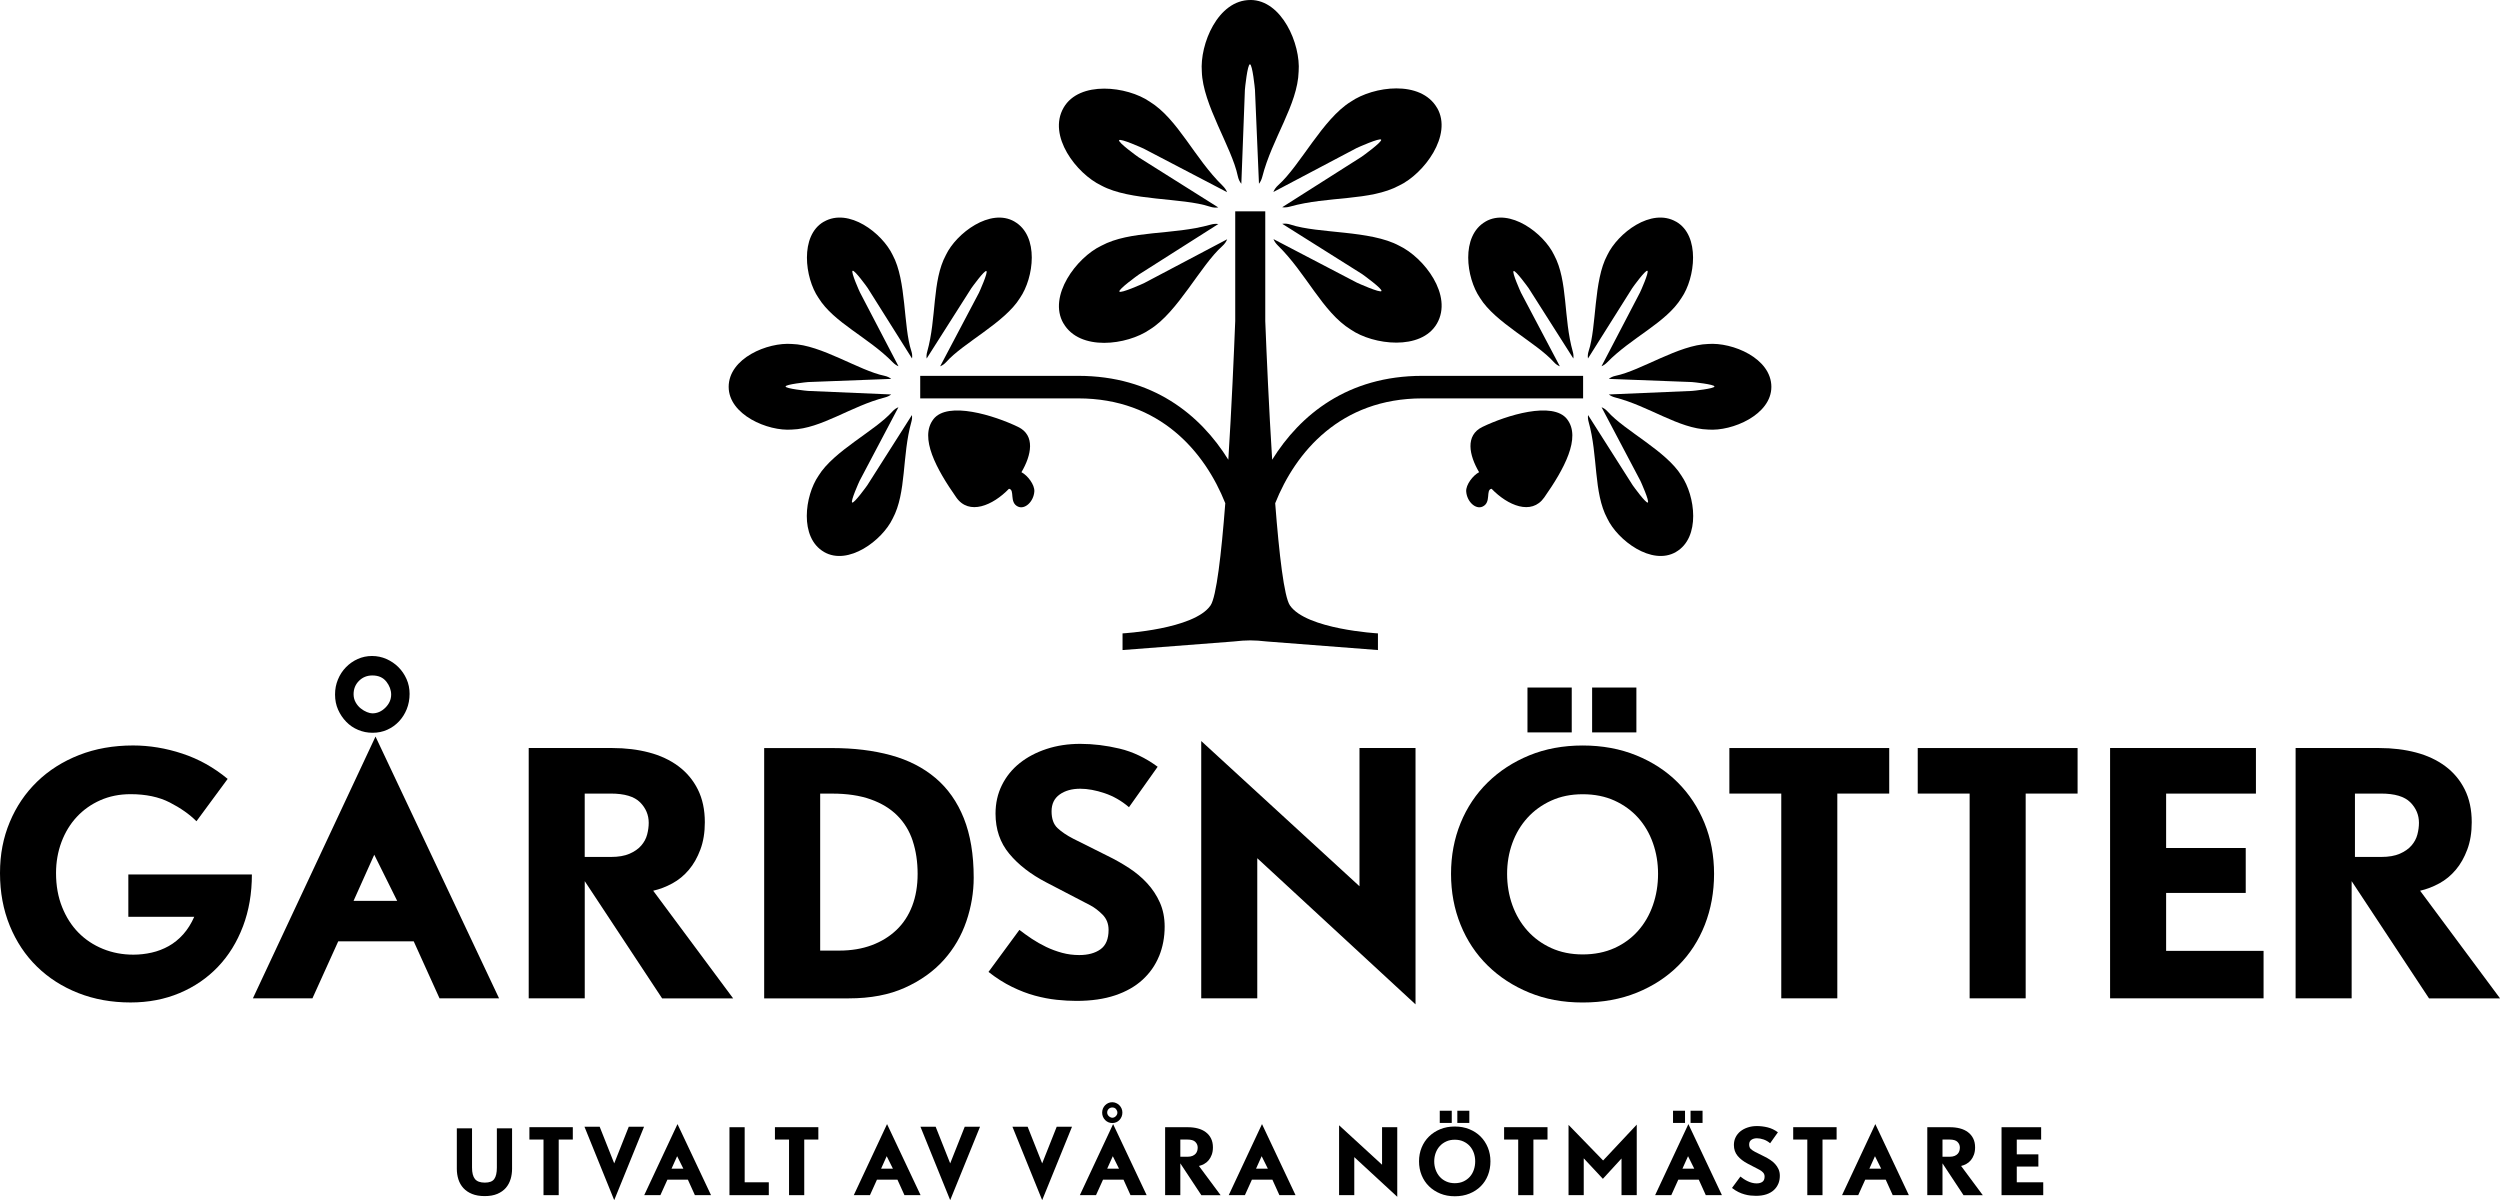
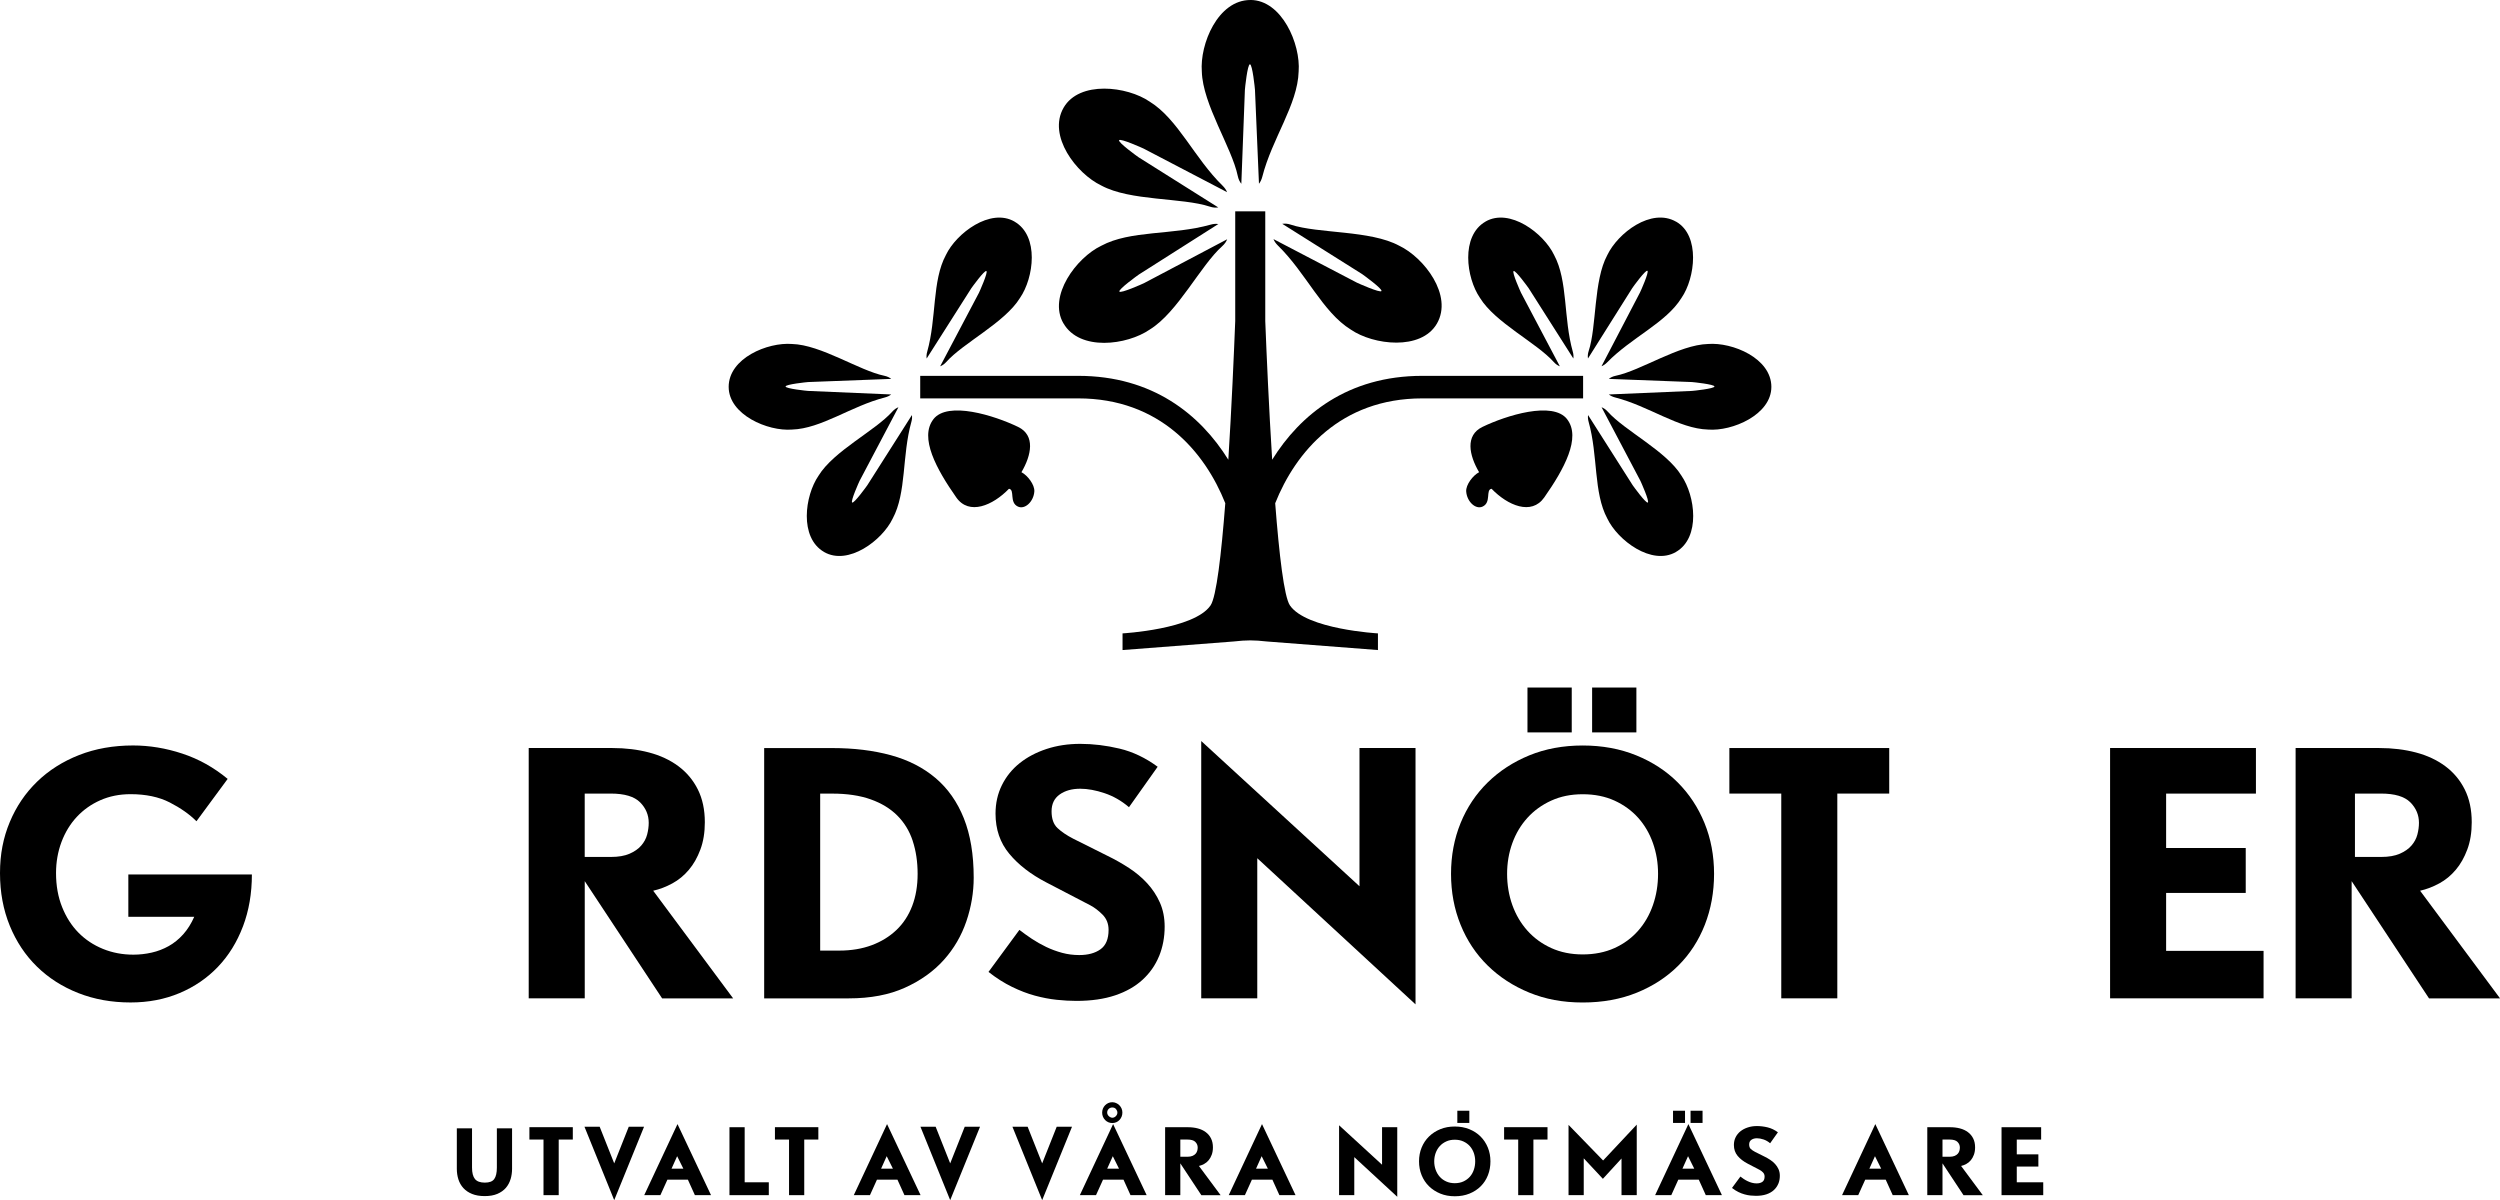
<svg xmlns="http://www.w3.org/2000/svg" id="Lager_1" data-name="Lager 1" viewBox="0 0 749.9 360">
  <g>
    <path d="M72.88,277.87c-1.78,4.71-4.28,8.76-7.5,12.13-3.22,3.38-7.05,6-11.51,7.88-4.46,1.88-9.36,2.82-14.71,2.82-5.67,0-10.89-.94-15.67-2.82-4.78-1.88-8.91-4.52-12.4-7.93-3.49-3.41-6.21-7.5-8.16-12.27-1.95-4.78-2.93-10.03-2.93-15.76s.98-10.65,2.93-15.33c1.95-4.68,4.69-8.72,8.21-12.13,3.52-3.41,7.72-6.07,12.59-7.98,4.87-1.91,10.27-2.87,16.19-2.87,4.9,0,9.82.81,14.76,2.44,4.93,1.62,9.47,4.16,13.61,7.59l-9.36,12.7c-2.1-2.1-4.78-3.98-8.02-5.64-3.25-1.66-7.16-2.48-11.75-2.48-3.31,0-6.34.61-9.07,1.82-2.74,1.21-5.09,2.88-7.07,5.01-1.98,2.13-3.5,4.65-4.59,7.55-1.08,2.9-1.62,6-1.62,9.31,0,3.76.61,7.15,1.82,10.17,1.21,3.03,2.85,5.59,4.92,7.69,2.07,2.1,4.52,3.72,7.35,4.87,2.83,1.15,5.87,1.72,9.12,1.72,1.85,0,3.68-.21,5.49-.62,1.82-.41,3.52-1.07,5.11-1.96,1.59-.89,3.04-2.07,4.35-3.53,1.3-1.46,2.4-3.21,3.3-5.25h-19.77v-12.7h37.06c0,5.67-.89,10.86-2.67,15.57Z" />
-     <path d="M131.84,299.46l-7.74-17.1h-22.64l-7.74,17.1h-17.86l36.78-78.52,37.06,78.52h-17.86ZM122,212.73c-.57,1.4-1.35,2.63-2.34,3.68-.99,1.05-2.15,1.88-3.49,2.48-1.34.61-2.8.91-4.39.91s-2.98-.29-4.35-.86c-1.37-.57-2.56-1.38-3.58-2.44-1.02-1.05-1.83-2.26-2.44-3.63-.61-1.37-.91-2.88-.91-4.54s.29-3.09.86-4.49c.57-1.4,1.37-2.63,2.39-3.68,1.02-1.05,2.2-1.88,3.53-2.48,1.34-.6,2.77-.91,4.3-.91s2.98.3,4.35.91c1.37.61,2.56,1.42,3.58,2.44,1.02,1.02,1.83,2.21,2.44,3.58.61,1.37.91,2.85.91,4.44s-.29,3.19-.86,4.59ZM115.89,204.47c-.96-1.24-2.36-1.86-4.2-1.86-1.59,0-2.93.54-4.01,1.62-1.08,1.08-1.62,2.42-1.62,4.01,0,.89.21,1.7.62,2.44.41.73.92,1.34,1.53,1.82.6.48,1.23.85,1.86,1.1.64.25,1.18.38,1.62.38,1.46,0,2.77-.57,3.92-1.72,1.15-1.15,1.72-2.45,1.72-3.92,0-1.34-.48-2.63-1.43-3.87ZM112.26,256.38l-6.21,13.85h13.09l-6.88-13.85Z" />
    <path d="M198.6,299.46l-23.2-35.15v35.15h-16.81v-75.08h25.12c3.95,0,7.61.45,10.99,1.34,3.37.89,6.3,2.26,8.79,4.11,2.48,1.85,4.43,4.17,5.83,6.97,1.4,2.8,2.1,6.08,2.1,9.84,0,3.06-.44,5.78-1.33,8.17-.89,2.39-2.04,4.43-3.47,6.11-1.42,1.69-3.07,3.04-4.94,4.06-1.87,1.02-3.78,1.75-5.75,2.2l23.98,32.29h-21.3ZM192,240.67c-1.73-1.75-4.67-2.63-8.83-2.63h-7.78v19.01h7.87c2.24,0,4.1-.32,5.57-.96,1.47-.64,2.64-1.45,3.5-2.44.86-.99,1.46-2.08,1.78-3.3.32-1.21.48-2.39.48-3.53,0-2.36-.86-4.41-2.59-6.16Z" />
    <path d="M289.87,276.35c-1.47,4.33-3.72,8.2-6.78,11.61-3.06,3.41-6.94,6.18-11.65,8.31-4.71,2.13-10.32,3.2-16.81,3.2h-25.41v-75.08h20.44c6.5,0,12.35.72,17.58,2.15,5.22,1.43,9.68,3.71,13.37,6.83,3.69,3.12,6.53,7.15,8.5,12.08,1.97,4.94,2.96,10.87,2.96,17.82,0,4.39-.73,8.76-2.2,13.09ZM273.78,252.23c-.98-2.96-2.52-5.49-4.62-7.59-2.1-2.1-4.76-3.72-8-4.87-3.24-1.15-7.08-1.72-11.52-1.72h-3.62v47.09h5.71c3.62,0,6.87-.54,9.76-1.62,2.89-1.08,5.36-2.61,7.43-4.58,2.06-1.97,3.63-4.38,4.71-7.21,1.08-2.83,1.62-6.03,1.62-9.6s-.49-6.92-1.48-9.89Z" />
    <path d="M347.67,286.81c-1.11,2.71-2.75,5.06-4.94,7.07-2.18,2.01-4.93,3.57-8.22,4.68-3.3,1.11-7.18,1.67-11.63,1.67-1.85,0-3.82-.11-5.92-.33-2.1-.22-4.27-.64-6.5-1.24-2.23-.6-4.52-1.48-6.88-2.63-2.36-1.15-4.71-2.64-7.07-4.49l9.27-12.61c1.15.89,2.39,1.78,3.72,2.67,1.34.89,2.77,1.7,4.3,2.44,1.53.73,3.12,1.32,4.78,1.77,1.66.45,3.37.67,5.16.67,2.61,0,4.73-.57,6.35-1.72,1.62-1.15,2.44-3.09,2.44-5.83,0-1.85-.61-3.37-1.82-4.59-1.21-1.21-2.43-2.13-3.64-2.77l-13.22-6.88c-4.66-2.42-8.37-5.29-11.11-8.6-2.75-3.31-4.12-7.32-4.12-12.04,0-3.12.64-5.97,1.92-8.55,1.28-2.58,3.06-4.78,5.33-6.59,2.27-1.81,4.96-3.23,8.06-4.25,3.1-1.02,6.47-1.53,10.1-1.53,3.88,0,7.82.48,11.8,1.43,3.98.95,7.79,2.77,11.42,5.44l-8.6,12.13c-2.23-1.91-4.67-3.31-7.31-4.2-2.64-.89-5.08-1.34-7.31-1.34-2.48,0-4.54.57-6.16,1.72s-2.44,2.83-2.44,5.06.59,3.9,1.77,5.01c1.18,1.11,2.75,2.18,4.73,3.2l10.32,5.16c2.22,1.08,4.35,2.29,6.41,3.63,2.06,1.34,3.88,2.87,5.46,4.59,1.58,1.72,2.85,3.65,3.8,5.78.95,2.13,1.43,4.54,1.43,7.21,0,3.19-.56,6.13-1.66,8.84Z" />
    <path d="M377.13,257.43v42.03h-16.81v-77.18l47.47,43.56v-41.46h16.81v76.89l-47.47-43.84Z" />
    <path d="M511.38,277.4c-1.85,4.71-4.49,8.79-7.94,12.23-3.44,3.44-7.59,6.15-12.43,8.12-4.85,1.97-10.27,2.96-16.26,2.96s-11.21-.99-16.02-2.96c-4.81-1.97-8.97-4.68-12.48-8.12-3.51-3.44-6.22-7.51-8.13-12.23-1.91-4.71-2.87-9.81-2.87-15.28s.96-10.55,2.87-15.24c1.91-4.68,4.62-8.74,8.13-12.18,3.51-3.44,7.67-6.14,12.48-8.12,4.81-1.97,10.15-2.96,16.02-2.96s11.22.99,16.07,2.96c4.85,1.98,8.99,4.68,12.43,8.12,3.44,3.44,6.12,7.5,8.03,12.18,1.91,4.68,2.87,9.76,2.87,15.24s-.93,10.57-2.77,15.28ZM495.82,252.9c-1.02-2.9-2.5-5.43-4.43-7.59-1.94-2.16-4.3-3.88-7.1-5.16-2.8-1.27-5.97-1.91-9.53-1.91s-6.64.64-9.44,1.91c-2.8,1.27-5.18,2.99-7.15,5.16-1.97,2.17-3.48,4.7-4.53,7.59-1.05,2.9-1.57,5.97-1.57,9.22s.52,6.43,1.57,9.36c1.05,2.93,2.56,5.49,4.53,7.69,1.97,2.2,4.35,3.93,7.15,5.21,2.8,1.27,5.94,1.91,9.44,1.91s6.73-.64,9.53-1.91c2.8-1.27,5.16-3.01,7.1-5.21,1.94-2.2,3.41-4.76,4.43-7.69,1.02-2.93,1.53-6.05,1.53-9.36s-.51-6.32-1.53-9.22ZM458.18,219.7v-13.47h13.28v13.47h-13.28ZM477.57,219.7v-13.47h13.28v13.47h-13.28Z" />
    <path d="M551.12,238.04v61.42h-16.81v-61.42h-15.57v-13.66h47.95v13.66h-15.57Z" />
-     <path d="M607.62,238.04v61.42h-16.81v-61.42h-15.57v-13.66h47.95v13.66h-15.57Z" />
    <path d="M632.94,299.46v-75.08h43.75v13.66h-26.94v16.33h23.88v13.47h-23.88v17.38h29.23v14.23h-46.04Z" />
    <path d="M728.6,299.46l-23.2-35.15v35.15h-16.81v-75.08h25.12c3.95,0,7.61.45,10.99,1.34,3.37.89,6.3,2.26,8.79,4.11,2.48,1.85,4.43,4.17,5.83,6.97,1.4,2.8,2.1,6.08,2.1,9.84,0,3.06-.44,5.78-1.33,8.17-.89,2.39-2.04,4.43-3.47,6.11-1.42,1.69-3.07,3.04-4.94,4.06-1.87,1.02-3.78,1.75-5.75,2.2l23.98,32.29h-21.3ZM723,240.67c-1.73-1.75-4.67-2.63-8.83-2.63h-7.78v19.01h7.87c2.24,0,4.1-.32,5.57-.96,1.47-.64,2.64-1.45,3.5-2.44.86-.99,1.46-2.08,1.78-3.3.32-1.21.48-2.39.48-3.53,0-2.36-.86-4.41-2.59-6.16Z" />
  </g>
  <g>
    <path d="M153.15,353.69c-.29.99-.77,1.87-1.41,2.62-.65.75-1.5,1.35-2.54,1.8-1.05.45-2.31.67-3.8.67s-2.76-.22-3.81-.65c-1.06-.43-1.92-1.02-2.59-1.75s-1.17-1.6-1.49-2.59c-.32-.99-.48-2.06-.48-3.2v-12.14h4.56v11.77c0,1.57.29,2.72.88,3.44.59.72,1.57,1.08,2.96,1.08s2.31-.36,2.83-1.09c.52-.73.78-1.87.78-3.42v-11.77h4.56v12.14c0,1.07-.15,2.11-.44,3.1Z" />
    <path d="M167.59,341.82v16.68h-4.56v-16.68h-4.23v-3.71h13.02v3.71h-4.23Z" />
    <path d="M184.24,360l-8.92-22.02h4.56l4.36,10.99,4.36-10.99h4.59l-8.95,22.02Z" />
    <path d="M208.44,358.5l-2.1-4.64h-6.15l-2.1,4.64h-4.85l9.98-21.32,10.06,21.32h-4.85ZM203.12,346.8l-1.69,3.76h3.55l-1.87-3.76Z" />
    <path d="M218.81,358.5v-20.38h4.56v16.52h7.24v3.86h-11.8Z" />
    <path d="M241.24,341.82v16.68h-4.56v-16.68h-4.23v-3.71h13.02v3.71h-4.23Z" />
    <path d="M271.3,358.5l-2.1-4.64h-6.15l-2.1,4.64h-4.85l9.98-21.32,10.06,21.32h-4.85ZM265.98,346.8l-1.69,3.76h3.55l-1.87-3.76Z" />
    <path d="M285.02,360l-8.92-22.02h4.56l4.36,10.99,4.36-10.99h4.59l-8.95,22.02Z" />
    <path d="M312.61,360l-8.92-22.02h4.56l4.36,10.99,4.36-10.99h4.59l-8.95,22.02Z" />
    <path d="M339.11,358.5l-2.1-4.64h-6.15l-2.1,4.64h-4.85l9.98-21.32,10.06,21.32h-4.85ZM336.44,334.95c-.16.38-.37.71-.64,1s-.58.51-.95.67c-.36.16-.76.25-1.19.25s-.81-.08-1.18-.23c-.37-.16-.7-.38-.97-.66-.28-.29-.5-.61-.66-.99-.16-.37-.25-.78-.25-1.23s.08-.84.23-1.22c.16-.38.37-.71.65-1s.6-.51.96-.67c.36-.16.75-.25,1.17-.25s.81.08,1.18.25c.37.16.7.39.97.66s.5.6.66.97c.16.37.25.77.25,1.21s-.08.86-.23,1.24ZM334.78,332.71c-.26-.34-.64-.51-1.14-.51-.43,0-.8.15-1.09.44-.29.29-.44.66-.44,1.09,0,.24.06.46.17.66.11.2.25.36.41.49.16.13.33.23.51.3.17.07.32.1.44.1.4,0,.75-.16,1.06-.47.31-.31.47-.67.47-1.06,0-.36-.13-.71-.39-1.05ZM333.8,346.8l-1.69,3.76h3.55l-1.87-3.76Z" />
    <path d="M360.35,358.5l-6.3-9.54v9.54h-4.56v-20.38h6.82c1.07,0,2.07.12,2.98.36.92.24,1.71.61,2.39,1.12.67.5,1.2,1.13,1.58,1.89.38.76.57,1.65.57,2.67,0,.83-.12,1.57-.36,2.22-.24.65-.55,1.2-.94,1.66-.39.46-.83.83-1.34,1.1-.51.28-1.03.48-1.56.6l6.51,8.77h-5.78ZM358.56,342.53c-.47-.48-1.27-.71-2.4-.71h-2.11v5.16h2.14c.61,0,1.11-.09,1.51-.26s.72-.39.95-.66c.23-.27.4-.57.48-.89.09-.33.13-.65.13-.96,0-.64-.23-1.2-.7-1.67Z" />
    <path d="M383.77,358.5l-2.1-4.64h-6.15l-2.1,4.64h-4.85l9.98-21.32,10.06,21.32h-4.85ZM378.45,346.8l-1.69,3.76h3.55l-1.87-3.76Z" />
    <path d="M406.23,347.08v11.41h-4.56v-20.95l12.89,11.83v-11.26h4.56v20.88l-12.89-11.9Z" />
-     <path d="M446.32,352.51c-.5,1.28-1.22,2.39-2.16,3.32-.93.93-2.06,1.67-3.37,2.2-1.32.54-2.79.8-4.41.8s-3.04-.27-4.35-.8c-1.31-.54-2.44-1.27-3.39-2.2-.95-.93-1.69-2.04-2.21-3.32-.52-1.28-.78-2.66-.78-4.15s.26-2.87.78-4.14c.52-1.27,1.25-2.37,2.21-3.31.95-.93,2.08-1.67,3.39-2.2,1.31-.54,2.76-.8,4.35-.8s3.05.27,4.36.8c1.32.54,2.44,1.27,3.37,2.2.93.93,1.66,2.04,2.18,3.31.52,1.27.78,2.65.78,4.14s-.25,2.87-.75,4.15ZM442.09,345.85c-.28-.79-.68-1.47-1.2-2.06-.53-.59-1.17-1.05-1.93-1.4-.76-.35-1.62-.52-2.59-.52s-1.8.17-2.56.52c-.76.35-1.41.81-1.94,1.4-.54.59-.94,1.28-1.23,2.06-.28.79-.43,1.62-.43,2.5s.14,1.75.43,2.54c.29.8.69,1.49,1.23,2.09.53.6,1.18,1.07,1.94,1.41.76.35,1.61.52,2.56.52s1.83-.17,2.59-.52c.76-.35,1.4-.82,1.93-1.41s.93-1.29,1.2-2.09c.28-.8.41-1.64.41-2.54s-.14-1.72-.41-2.5ZM431.87,336.84v-3.66h3.6v3.66h-3.6ZM437.14,336.84v-3.66h3.6v3.66h-3.6Z" />
+     <path d="M446.32,352.51c-.5,1.28-1.22,2.39-2.16,3.32-.93.93-2.06,1.67-3.37,2.2-1.32.54-2.79.8-4.41.8s-3.04-.27-4.35-.8c-1.31-.54-2.44-1.27-3.39-2.2-.95-.93-1.69-2.04-2.21-3.32-.52-1.28-.78-2.66-.78-4.15s.26-2.87.78-4.14c.52-1.27,1.25-2.37,2.21-3.31.95-.93,2.08-1.67,3.39-2.2,1.31-.54,2.76-.8,4.35-.8s3.05.27,4.36.8c1.32.54,2.44,1.27,3.37,2.2.93.93,1.66,2.04,2.18,3.31.52,1.27.78,2.65.78,4.14s-.25,2.87-.75,4.15ZM442.09,345.85c-.28-.79-.68-1.47-1.2-2.06-.53-.59-1.17-1.05-1.93-1.4-.76-.35-1.62-.52-2.59-.52s-1.8.17-2.56.52c-.76.35-1.41.81-1.94,1.4-.54.59-.94,1.28-1.23,2.06-.28.79-.43,1.62-.43,2.5s.14,1.75.43,2.54c.29.8.69,1.49,1.23,2.09.53.6,1.18,1.07,1.94,1.41.76.35,1.61.52,2.56.52s1.83-.17,2.59-.52c.76-.35,1.4-.82,1.93-1.41s.93-1.29,1.2-2.09c.28-.8.41-1.64.41-2.54s-.14-1.72-.41-2.5ZM431.87,336.84v-3.66h3.6h-3.6ZM437.14,336.84v-3.66h3.6v3.66h-3.6Z" />
    <path d="M459.96,341.82v16.68h-4.56v-16.68h-4.23v-3.71h13.02v3.71h-4.23Z" />
    <path d="M486.39,358.5v-11l-5.59,6.1-5.74-6.15v11.05h-4.56v-21.08l10.37,10.68,10.09-10.76v21.16h-4.56Z" />
    <path d="M511.67,358.5l-2.1-4.64h-6.15l-2.1,4.64h-4.85l9.98-21.32,10.06,21.32h-4.85ZM501.84,336.84v-3.66h3.6v3.66h-3.6ZM506.35,346.8l-1.69,3.76h3.55l-1.87-3.76ZM507.1,336.84v-3.66h3.6v3.66h-3.6Z" />
    <path d="M533.42,355.06c-.3.74-.75,1.37-1.34,1.92-.59.54-1.34.97-2.23,1.27-.9.3-1.95.45-3.16.45-.5,0-1.04-.03-1.61-.09-.57-.06-1.16-.17-1.76-.34-.61-.16-1.23-.4-1.87-.71-.64-.31-1.28-.72-1.92-1.22l2.52-3.42c.31.24.65.48,1.01.73.36.24.75.46,1.17.66s.85.36,1.3.48c.45.12.92.18,1.4.18.71,0,1.28-.16,1.72-.47.44-.31.66-.84.66-1.58,0-.5-.16-.92-.49-1.25-.33-.33-.66-.58-.99-.75l-3.59-1.87c-1.27-.66-2.27-1.44-3.02-2.33-.75-.9-1.12-1.99-1.12-3.27,0-.85.17-1.62.52-2.32.35-.7.83-1.3,1.45-1.79.62-.49,1.35-.88,2.19-1.15.84-.28,1.76-.42,2.74-.42,1.05,0,2.12.13,3.2.39,1.08.26,2.11.75,3.1,1.48l-2.33,3.29c-.61-.52-1.27-.9-1.98-1.14-.72-.24-1.38-.36-1.98-.36-.67,0-1.23.16-1.67.47-.44.31-.66.77-.66,1.38s.16,1.06.48,1.36.75.59,1.28.87l2.8,1.4c.6.29,1.18.62,1.74.99.56.36,1.05.78,1.48,1.25.43.47.77.99,1.03,1.57.26.58.39,1.23.39,1.96,0,.86-.15,1.66-.45,2.4Z" />
-     <path d="M546.68,341.82v16.68h-4.56v-16.68h-4.23v-3.71h13.02v3.71h-4.23Z" />
    <path d="M567.74,358.5l-2.1-4.64h-6.15l-2.1,4.64h-4.85l9.98-21.32,10.06,21.32h-4.85ZM562.42,346.8l-1.69,3.76h3.55l-1.87-3.76Z" />
    <path d="M588.97,358.5l-6.3-9.54v9.54h-4.56v-20.38h6.82c1.07,0,2.07.12,2.98.36.92.24,1.71.61,2.39,1.12.67.5,1.2,1.13,1.58,1.89.38.76.57,1.65.57,2.67,0,.83-.12,1.57-.36,2.22-.24.65-.55,1.2-.94,1.66-.39.46-.83.83-1.34,1.1-.51.28-1.03.48-1.56.6l6.51,8.77h-5.78ZM587.18,342.53c-.47-.48-1.27-.71-2.4-.71h-2.11v5.16h2.14c.61,0,1.11-.09,1.51-.26s.72-.39.95-.66c.23-.27.4-.57.48-.89.09-.33.13-.65.13-.96,0-.64-.23-1.2-.7-1.67Z" />
    <path d="M600.38,358.5v-20.38h11.88v3.71h-7.31v4.43h6.48v3.66h-6.48v4.72h7.94v3.86h-12.5Z" />
  </g>
  <g>
    <path d="M279.99,125.74c4.29-5.52,18.3-1.11,25.4,2.32,5.22,2.52,4.01,8.48,1,13.58,1.87.97,4,3.79,3.87,5.77-.21,3.07-2.84,5.52-4.93,4.54-2.69-1.26-.82-5.05-2.68-5.34-4.86,5.03-11.97,8.07-15.8,2.61-5.94-8.47-11.15-17.95-6.86-23.47Z" />
    <path d="M470.07,125.74c-4.29-5.52-18.3-1.11-25.4,2.32-5.22,2.52-4.01,8.48-1,13.58-1.87.97-4,3.79-3.87,5.77.21,3.07,2.84,5.52,4.93,4.54,2.69-1.26.82-5.05,2.68-5.34,4.86,5.03,11.97,8.07,15.8,2.61,5.94-8.47,11.15-17.95,6.86-23.47Z" />
    <path d="M426.63,112.74c-22.34,0-36.63,11.64-45.03,25.16-.98-15.55-1.68-31.62-2.07-41.59v-32.92h-9.01v32.92c-.39,9.97-1.09,26.04-2.07,41.59-8.4-13.52-22.69-25.16-45.03-25.16h-47.39v6.76h47.39c24.56,0,38.02,16.13,44.12,31.45-1.19,15.36-2.67,28.09-4.42,30.65-4.92,7.19-26.4,8.39-26.4,8.39v5l33.31-2.57c3.93-.44,6.06-.44,9.99,0l33.31,2.57v-5s-21.47-1.2-26.4-8.39c-1.75-2.55-3.23-15.28-4.42-30.65,6.1-15.31,19.56-31.45,44.12-31.45h48.24v-6.76h-48.24Z" />
    <g>
      <path d="M318.99,96.98c4.88,8.45,19.06,6.56,25.88,1.88,8.43-5.18,15.19-19.17,21.75-25.02.73-.65,1.21-1.36,1.48-2.07l-24.95,13.17c-.36.18-7.01,3.16-7.38,2.52s5.53-4.91,5.87-5.13l23.81-15.13c-.68-.1-1.46-.06-2.33.19-11.41,3.21-24.01,1.61-32.78,6.33-7.43,3.54-16.08,15.1-11.36,23.27Z" />
      <path d="M319.04,32.3c-4.88,8.45,3.85,19.79,11.31,23.35,8.7,4.71,24.2,3.57,32.55,6.33.93.31,1.78.36,2.53.24l-23.88-15.03c-.34-.22-6.24-4.49-5.87-5.13.37-.64,7.02,2.34,7.38,2.52l25.01,13.06c-.25-.64-.68-1.29-1.32-1.92-8.49-8.28-13.4-19.99-21.87-25.22-6.78-4.66-21.11-6.38-25.84,1.8Z" />
      <path d="M375.07,0c-9.76,0-15.21,13.23-14.57,21.47.27,9.89,9.01,22.74,10.79,31.35.2.96.58,1.73,1.06,2.31l1.07-28.2c.02-.4.76-7.65,1.51-7.65s1.49,7.25,1.51,7.65l1.2,28.19c.43-.54.78-1.24,1-2.11,2.93-11.49,10.61-21.6,10.9-31.55.65-8.2-5.03-21.47-14.48-21.47Z" />
-       <path d="M431.07,32.38c-4.88-8.45-19.06-6.56-25.88-1.88-8.43,5.18-15.19,19.17-21.75,25.02-.73.65-1.21,1.36-1.48,2.07l24.95-13.17c.36-.18,7.01-3.16,7.38-2.52s-5.53,4.91-5.87,5.13l-23.81,15.13c.68.1,1.46.06,2.33-.19,11.41-3.21,24.01-1.61,32.78-6.33,7.43-3.54,16.08-15.1,11.36-23.27Z" />
      <path d="M431.02,97.06c4.88-8.45-3.85-19.79-11.31-23.35-8.7-4.71-24.2-3.57-32.55-6.33-.93-.31-1.78-.36-2.53-.24l23.88,15.03c.34.22,6.24,4.49,5.87,5.13s-7.02-2.34-7.38-2.52l-25.01-13.06c.25.64.68,1.29,1.32,1.92,8.49,8.28,13.4,19.99,21.87,25.22,6.78,4.66,21.11,6.38,25.84-1.8Z" />
    </g>
    <g>
      <path d="M445.59,66.47c-7.47,4.31-5.8,16.85-1.66,22.88,4.58,7.45,16.95,13.43,22.13,19.23.58.65,1.21,1.07,1.83,1.3l-11.64-22.06c-.16-.32-2.8-6.2-2.23-6.52s4.34,4.89,4.54,5.19l13.38,21.05c.09-.6.05-1.29-.17-2.06-2.84-10.09-1.43-21.23-5.6-28.98-3.13-6.57-13.35-14.22-20.58-10.04Z" />
      <path d="M502.78,66.51c-7.47-4.31-17.5,3.4-20.65,10-4.16,7.69-3.16,21.4-5.59,28.78-.27.82-.32,1.58-.21,2.24l13.29-21.12c.19-.3,3.97-5.52,4.54-5.19s-2.06,6.21-2.23,6.52l-11.54,22.12c.57-.22,1.14-.6,1.7-1.17,7.32-7.5,17.67-11.85,22.3-19.34,4.12-5.99,5.64-18.67-1.59-22.84Z" />
      <path d="M531.34,116.06c0-8.63-11.7-13.45-18.99-12.88-8.74.24-20.11,7.97-27.72,9.54-.85.18-1.53.51-2.05.93l24.93.95c.36.02,6.76.68,6.76,1.33s-6.41,1.32-6.76,1.33l-24.92,1.06c.48.38,1.09.69,1.86.89,10.16,2.59,19.1,9.38,27.9,9.64,7.25.58,18.99-4.45,18.99-12.8Z" />
      <path d="M502.71,165.57c7.47-4.31,5.8-16.85,1.66-22.88-4.58-7.45-16.95-13.43-22.13-19.23-.58-.65-1.21-1.07-1.83-1.3l11.64,22.06c.16.32,2.8,6.2,2.23,6.52s-4.34-4.89-4.54-5.19l-13.38-21.05c-.09.6-.05,1.29.17,2.06,2.84,10.09,1.43,21.23,5.6,28.98,3.13,6.57,13.35,14.22,20.58,10.04Z" />
    </g>
    <g>
      <path d="M304.31,66.47c7.47,4.31,5.8,16.85,1.66,22.88-4.58,7.45-16.95,13.43-22.13,19.23-.58.65-1.21,1.07-1.83,1.3l11.64-22.06c.16-.32,2.8-6.2,2.23-6.52-.57-.33-4.34,4.89-4.54,5.19l-13.38,21.05c-.09-.6-.05-1.29.17-2.06,2.84-10.09,1.43-21.23,5.6-28.98,3.13-6.57,13.35-14.22,20.58-10.04Z" />
-       <path d="M247.12,66.51c7.47-4.31,17.5,3.4,20.65,10,4.16,7.69,3.16,21.4,5.59,28.78.27.82.32,1.58.21,2.24l-13.29-21.12c-.19-.3-3.97-5.52-4.54-5.19s2.06,6.21,2.23,6.52l11.54,22.12c-.57-.22-1.14-.6-1.7-1.17-7.32-7.5-17.67-11.85-22.3-19.34-4.12-5.99-5.64-18.67,1.59-22.84Z" />
      <path d="M218.57,116.06c0-8.63,11.7-13.45,18.99-12.88,8.74.24,20.11,7.97,27.72,9.54.85.18,1.53.51,2.05.93l-24.93.95c-.36.02-6.76.68-6.76,1.33s6.41,1.32,6.76,1.33l24.92,1.06c-.48.38-1.09.69-1.86.89-10.16,2.59-19.1,9.38-27.9,9.64-7.25.58-18.99-4.45-18.99-12.8Z" />
      <path d="M247.19,165.57c-7.47-4.31-5.8-16.85-1.66-22.88,4.58-7.45,16.95-13.43,22.13-19.23.58-.65,1.21-1.07,1.83-1.3l-11.64,22.06c-.16.32-2.8,6.2-2.23,6.52.57.33,4.34-4.89,4.54-5.19l13.38-21.05c.09.6.05,1.29-.17,2.06-2.84,10.09-1.43,21.23-5.6,28.98-3.13,6.57-13.35,14.22-20.58,10.04Z" />
    </g>
  </g>
</svg>